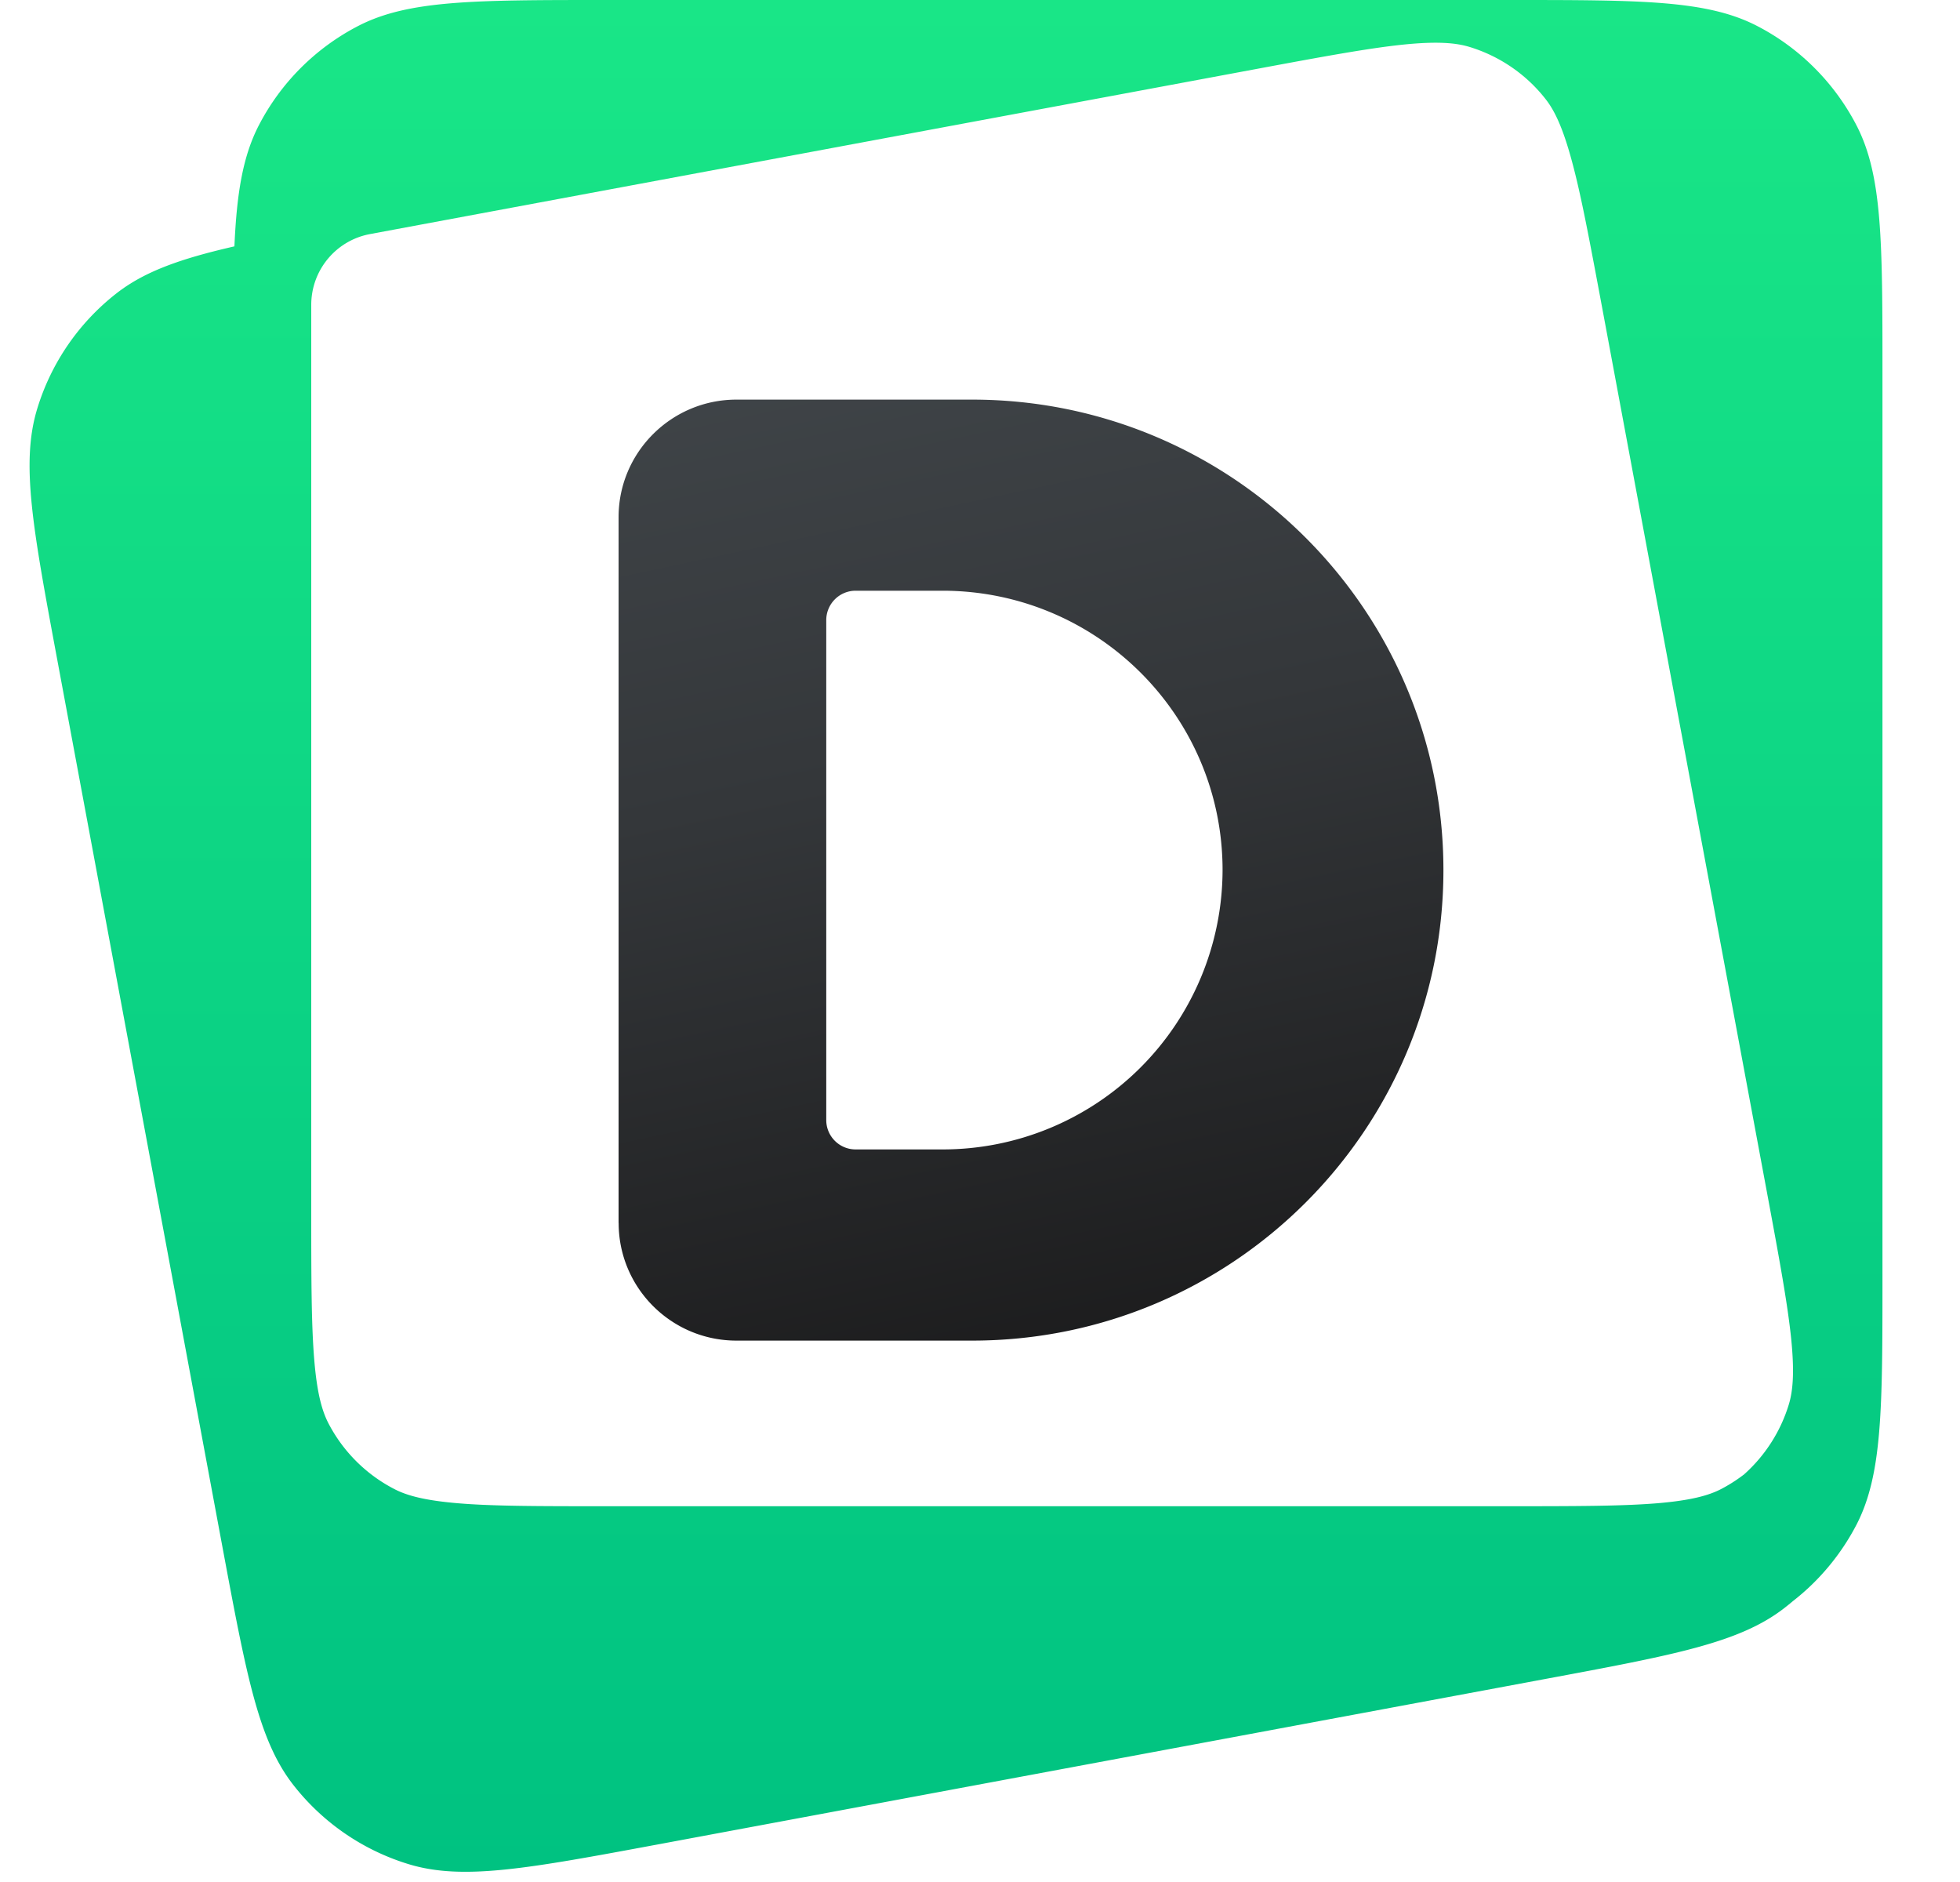
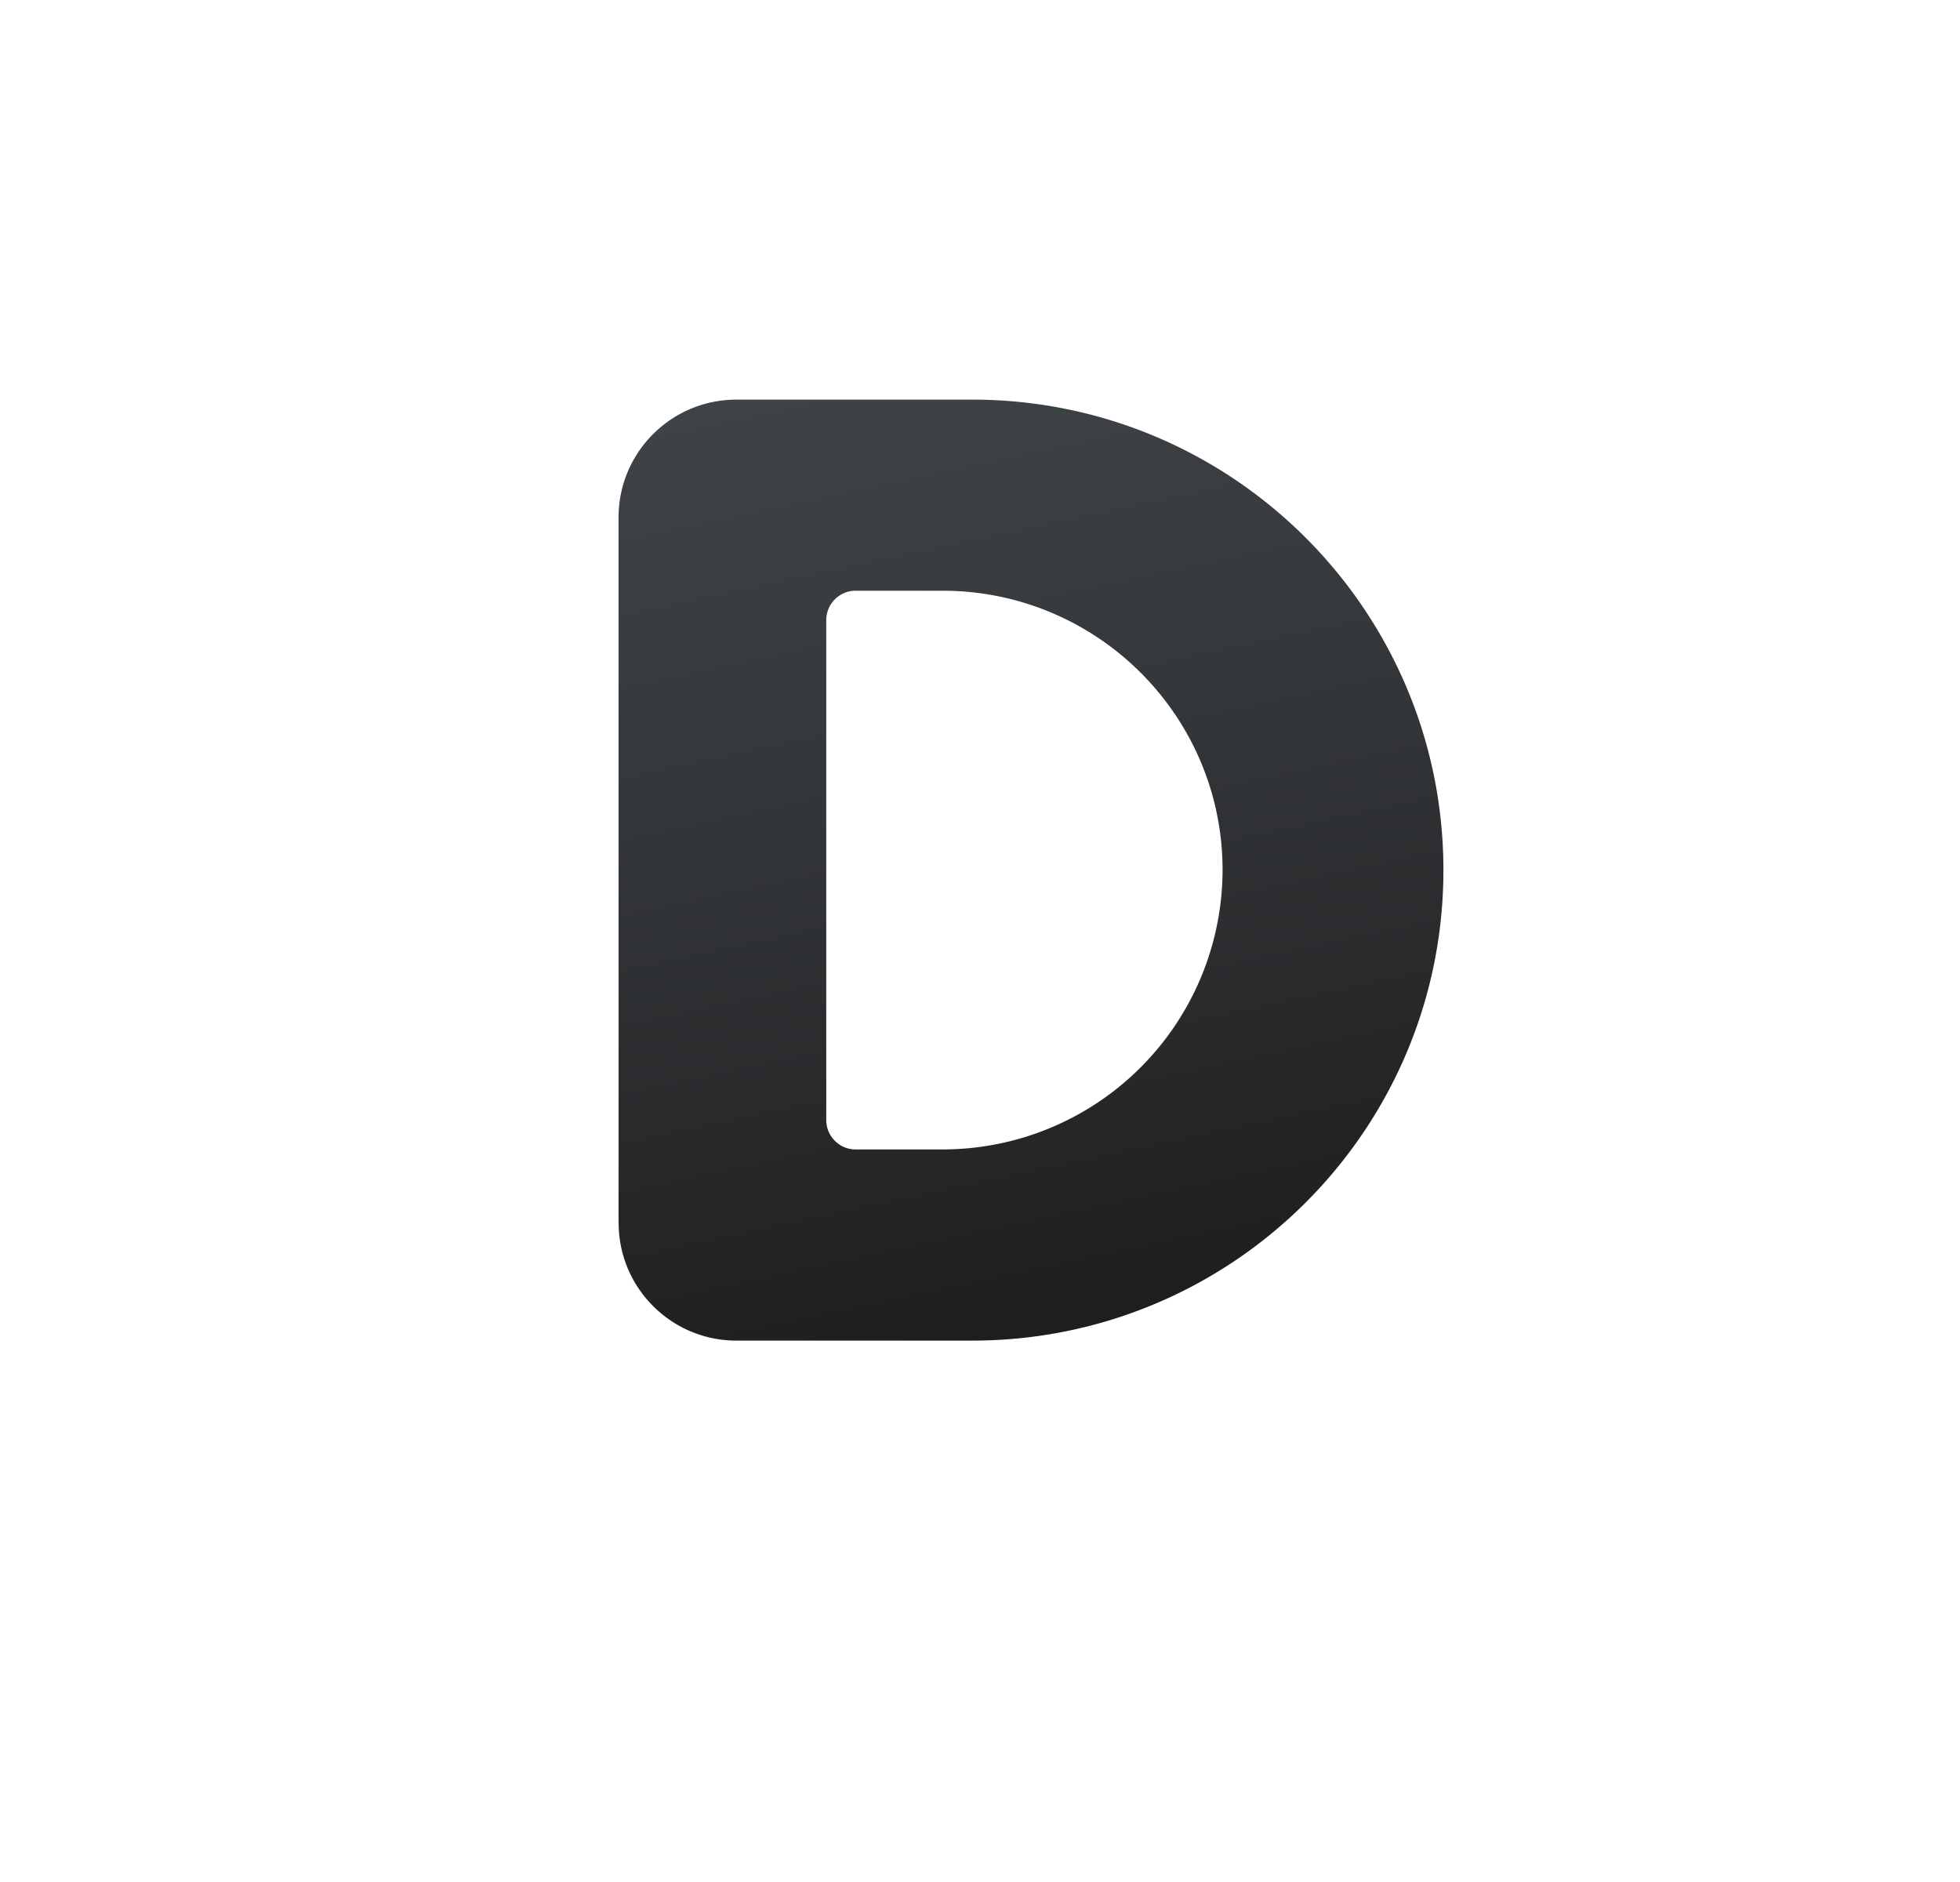
<svg xmlns="http://www.w3.org/2000/svg" width="25" height="24" viewBox="0 0 25 24" fill="none">
-   <path d="M2.99 3.142c.03-.689.11-1.155.313-1.547.28-.54.721-.981 1.262-1.262C5.206 0 6.048 0 7.734 0h11.513c1.685 0 2.528 0 3.169.333.54.28.981.722 1.262 1.262.333.641.333 1.484.333 3.169v11.513c0 1.685 0 2.528-.333 3.17-.198.379-.474.71-.808.97q-.052.044-.106.086c-.57.445-1.398.6-3.054.908l-11.32 2.11c-1.656.308-2.485.462-3.176.252a2.96 2.96 0 0 1-1.472-1.01c-.445-.569-.599-1.397-.908-3.053L.726 8.39C.418 6.734.264 5.906.474 5.215a2.96 2.96 0 0 1 1.009-1.472c.355-.278.811-.442 1.506-.601" fill="url(#a)" />
  <g filter="url(#b)">
-     <path fill-rule="evenodd" clip-rule="evenodd" d="M22.238 19.641a2 2 0 0 1-.283.18c-.154.08-.376.145-.815.182-.45.037-1.034.038-1.893.038H7.734c-.86 0-1.443 0-1.894-.038-.438-.037-.66-.102-.814-.183a1.96 1.96 0 0 1-.836-.835c-.08-.154-.146-.376-.182-.815-.037-.45-.038-1.033-.038-1.893V4.721c0-.443.315-.822.75-.903L16.04 1.71c.844-.157 1.418-.263 1.867-.309.438-.044.669-.02.835.03.385.117.726.35.974.668.107.137.212.344.328.768.12.436.227 1.01.385 1.854l2.109 11.319c.157.844.263 1.418.309 1.868.044.438.02.668-.03.834a1.96 1.96 0 0 1-.579.9" fill="#fff" />
+     <path fill-rule="evenodd" clip-rule="evenodd" d="M22.238 19.641a2 2 0 0 1-.283.18c-.154.08-.376.145-.815.182-.45.037-1.034.038-1.893.038H7.734a1.96 1.96 0 0 1-.836-.835c-.08-.154-.146-.376-.182-.815-.037-.45-.038-1.033-.038-1.893V4.721c0-.443.315-.822.75-.903L16.04 1.71c.844-.157 1.418-.263 1.867-.309.438-.044.669-.02.835.03.385.117.726.35.974.668.107.137.212.344.328.768.12.436.227 1.01.385 1.854l2.109 11.319c.157.844.263 1.418.309 1.868.044.438.02.668-.03.834a1.96 1.96 0 0 1-.579.9" fill="#fff" />
  </g>
  <path fill-rule="evenodd" clip-rule="evenodd" d="M7.89 15.596v-9c0-.828.674-1.5 1.504-1.5h3.005c3.32 0 6.012 2.686 6.012 6s-2.691 6-6.012 6H9.394c-.83 0-1.503-.672-1.503-1.5m4.129-.938a3.57 3.57 0 0 0 3.574-3.562c0-1.968-1.6-3.563-3.574-3.563h-1.106a.375.375 0 0 0-.375.375v6.375c0 .208.168.375.375.375z" fill="url(#c)" />
  <defs>
    <linearGradient id="a" x1="12.194" y1="0" x2="12.194" y2="23.87" gradientUnits="userSpaceOnUse">
      <stop stop-color="#19E687" />
      <stop offset="1" stop-color="#00C281" />
    </linearGradient>
    <linearGradient id="c" x1="10.521" y1="3.616" x2="13.48" y2="17.425" gradientUnits="userSpaceOnUse">
      <stop stop-color="#41464A" />
      <stop offset=".441" stop-color="#34373A" />
      <stop offset="1" stop-color="#1C1C1D" />
    </linearGradient>
    <filter id="b" x="2.138" y=".128" width="22.564" height="22.328" filterUnits="userSpaceOnUse" color-interpolation-filters="sRGB">
      <feFlood flood-opacity="0" result="BackgroundImageFix" />
      <feColorMatrix in="SourceAlpha" values="0 0 0 0 0 0 0 0 0 0 0 0 0 0 0 0 0 0 127 0" result="hardAlpha" />
      <feOffset dy=".583" />
      <feGaussianBlur stdDeviation=".916" />
      <feColorMatrix values="0 0 0 0 0 0 0 0 0 0 0 0 0 0 0 0 0 0 0.25 0" />
      <feBlend in2="BackgroundImageFix" result="effect1_dropShadow_5398_62661" />
      <feColorMatrix in="SourceAlpha" values="0 0 0 0 0 0 0 0 0 0 0 0 0 0 0 0 0 0 127 0" result="hardAlpha" />
      <feOffset />
      <feGaussianBlur stdDeviation=".19" />
      <feComposite in2="hardAlpha" operator="out" />
      <feColorMatrix values="0 0 0 0 0 0 0 0 0 0 0 0 0 0 0 0 0 0 0.15 0" />
      <feBlend in2="effect1_dropShadow_5398_62661" result="effect2_dropShadow_5398_62661" />
      <feBlend in="SourceGraphic" in2="effect2_dropShadow_5398_62661" result="shape" />
      <feColorMatrix in="SourceAlpha" values="0 0 0 0 0 0 0 0 0 0 0 0 0 0 0 0 0 0 127 0" result="hardAlpha" />
      <feOffset dy="-1.249" />
      <feGaussianBlur stdDeviation="1.316" />
      <feComposite in2="hardAlpha" operator="arithmetic" k2="-1" k3="1" />
      <feColorMatrix values="0 0 0 0 0.357 0 0 0 0 0.779 0 0 0 0 0.386 0 0 0 0.3 0" />
      <feBlend in2="shape" result="effect3_innerShadow_5398_62661" />
      <feColorMatrix in="SourceAlpha" values="0 0 0 0 0 0 0 0 0 0 0 0 0 0 0 0 0 0 127 0" result="hardAlpha" />
      <feOffset dy="-.167" />
      <feGaussianBlur stdDeviation=".291" />
      <feComposite in2="hardAlpha" operator="arithmetic" k2="-1" k3="1" />
      <feColorMatrix values="0 0 0 0 1 0 0 0 0 1 0 0 0 0 1 0 0 0 0.9 0" />
      <feBlend mode="overlay" in2="effect3_innerShadow_5398_62661" result="effect4_innerShadow_5398_62661" />
    </filter>
  </defs>
</svg>